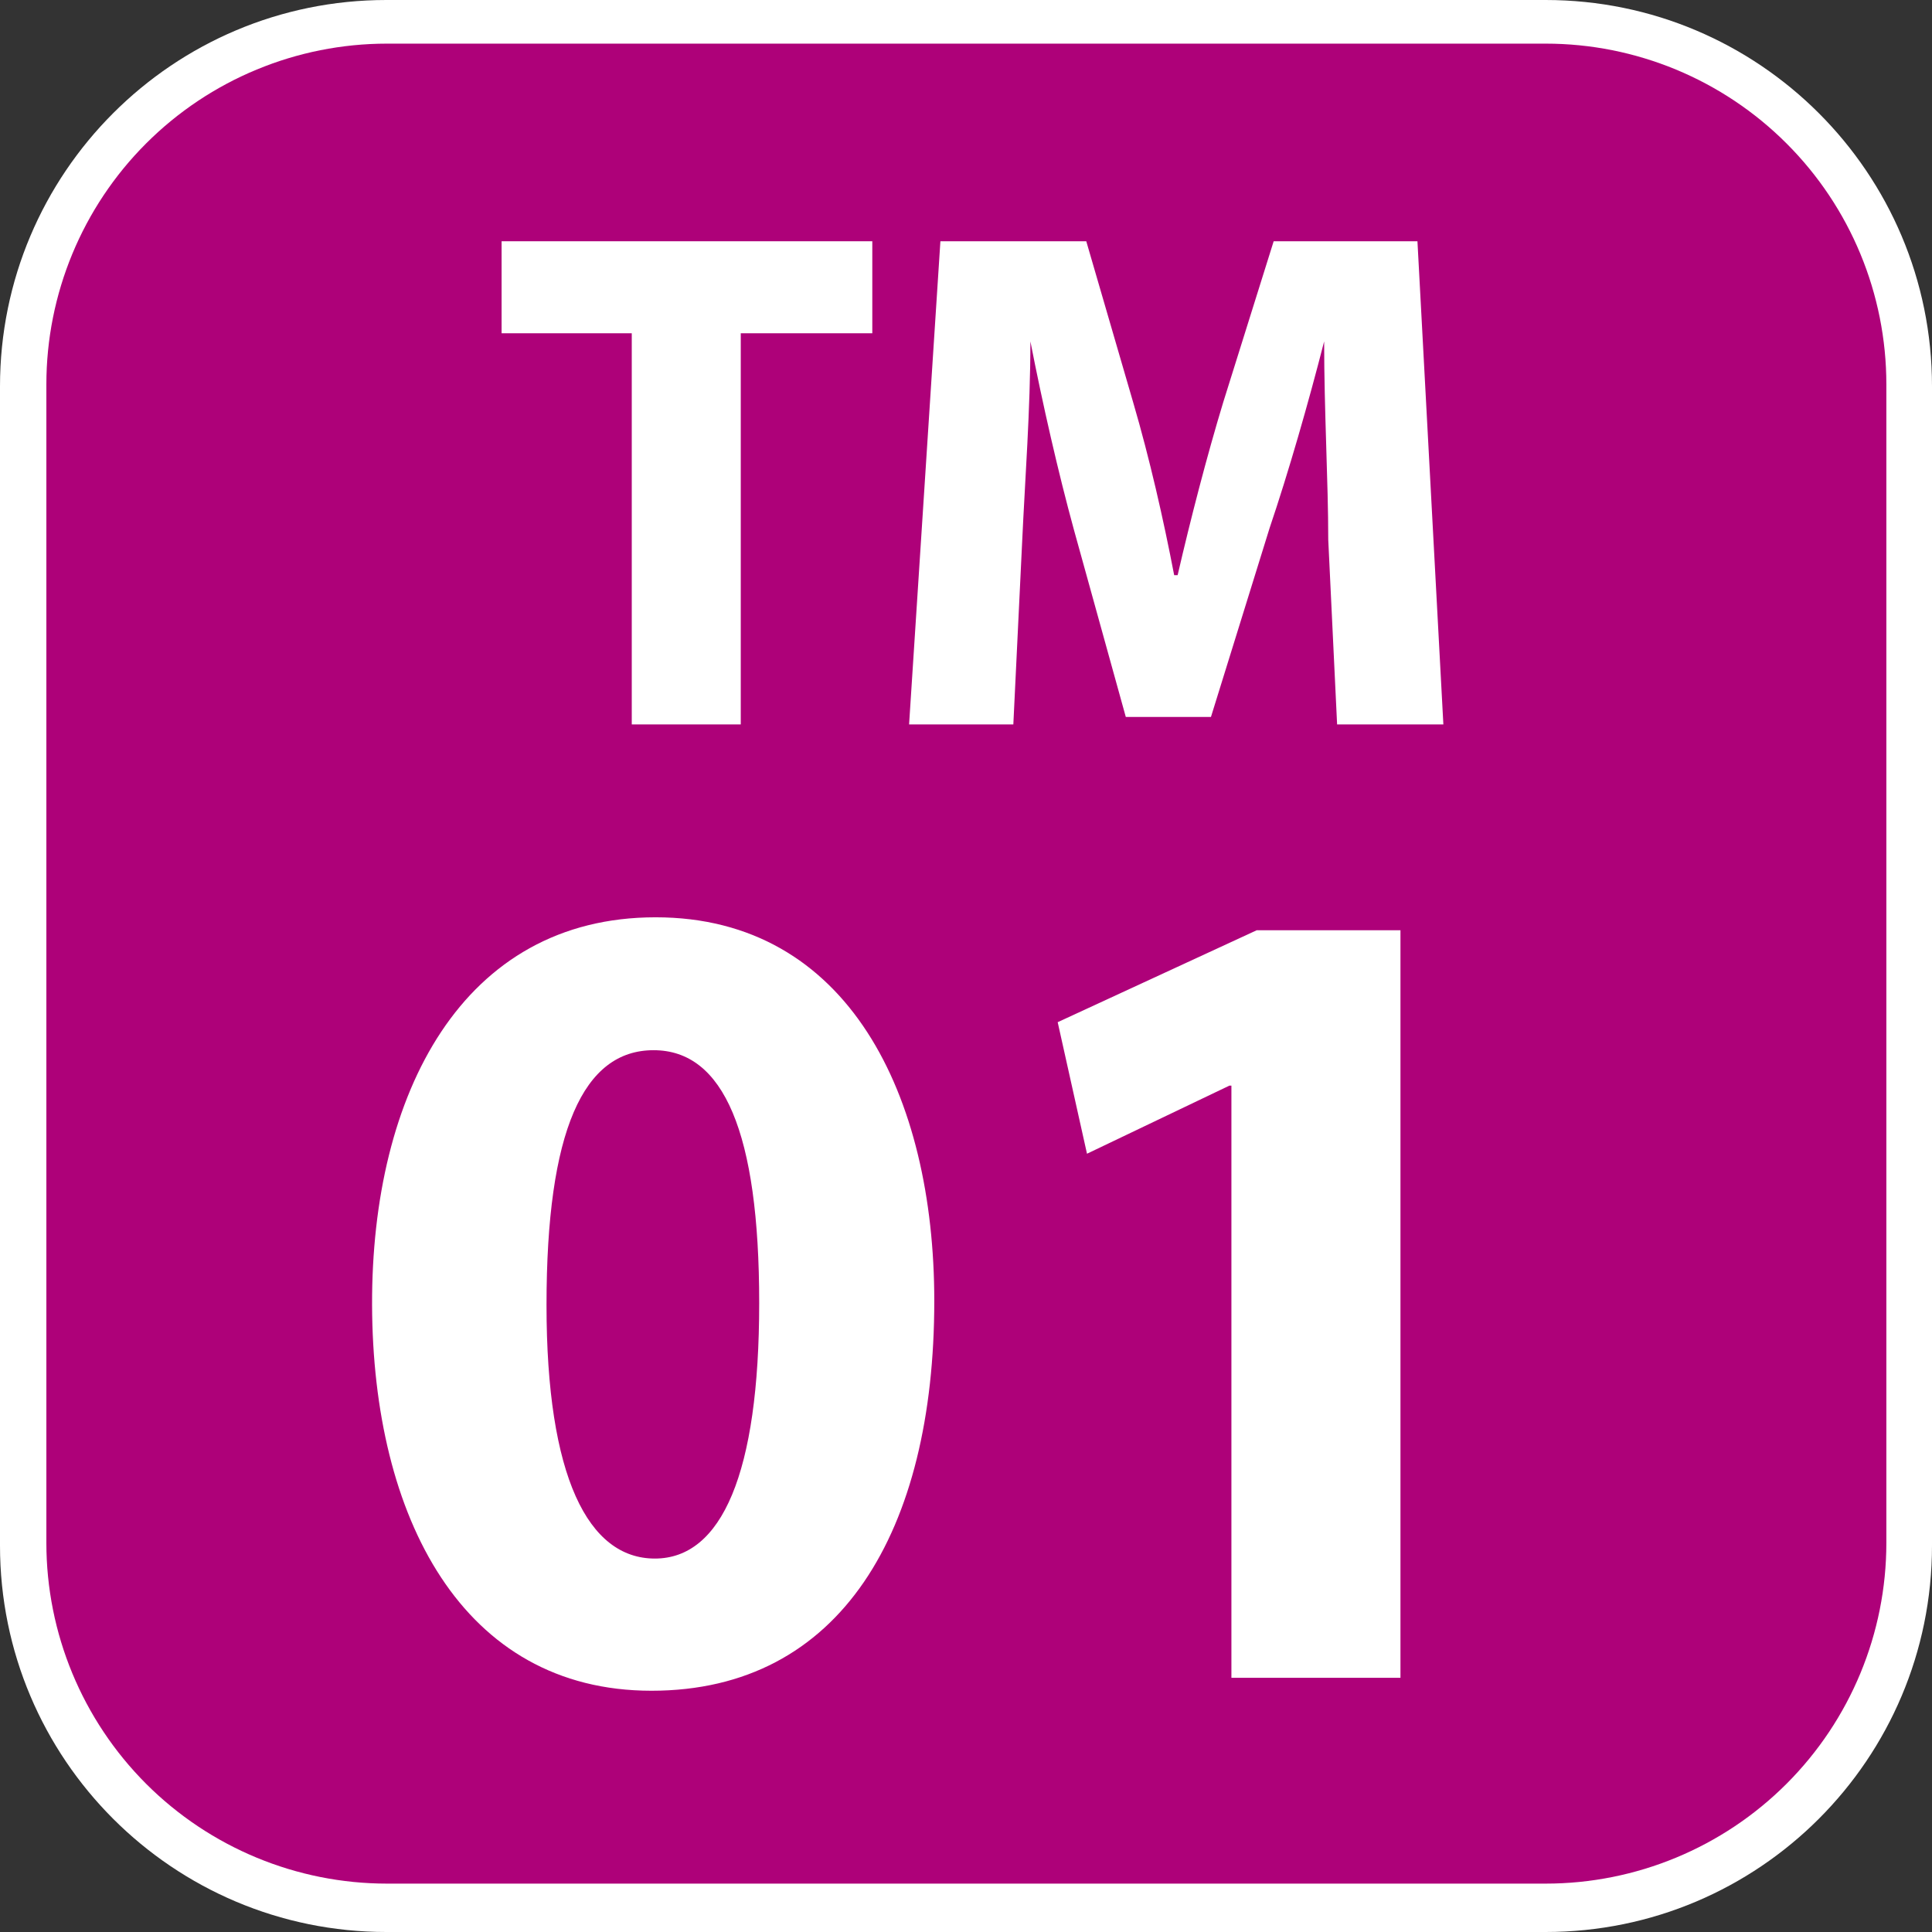
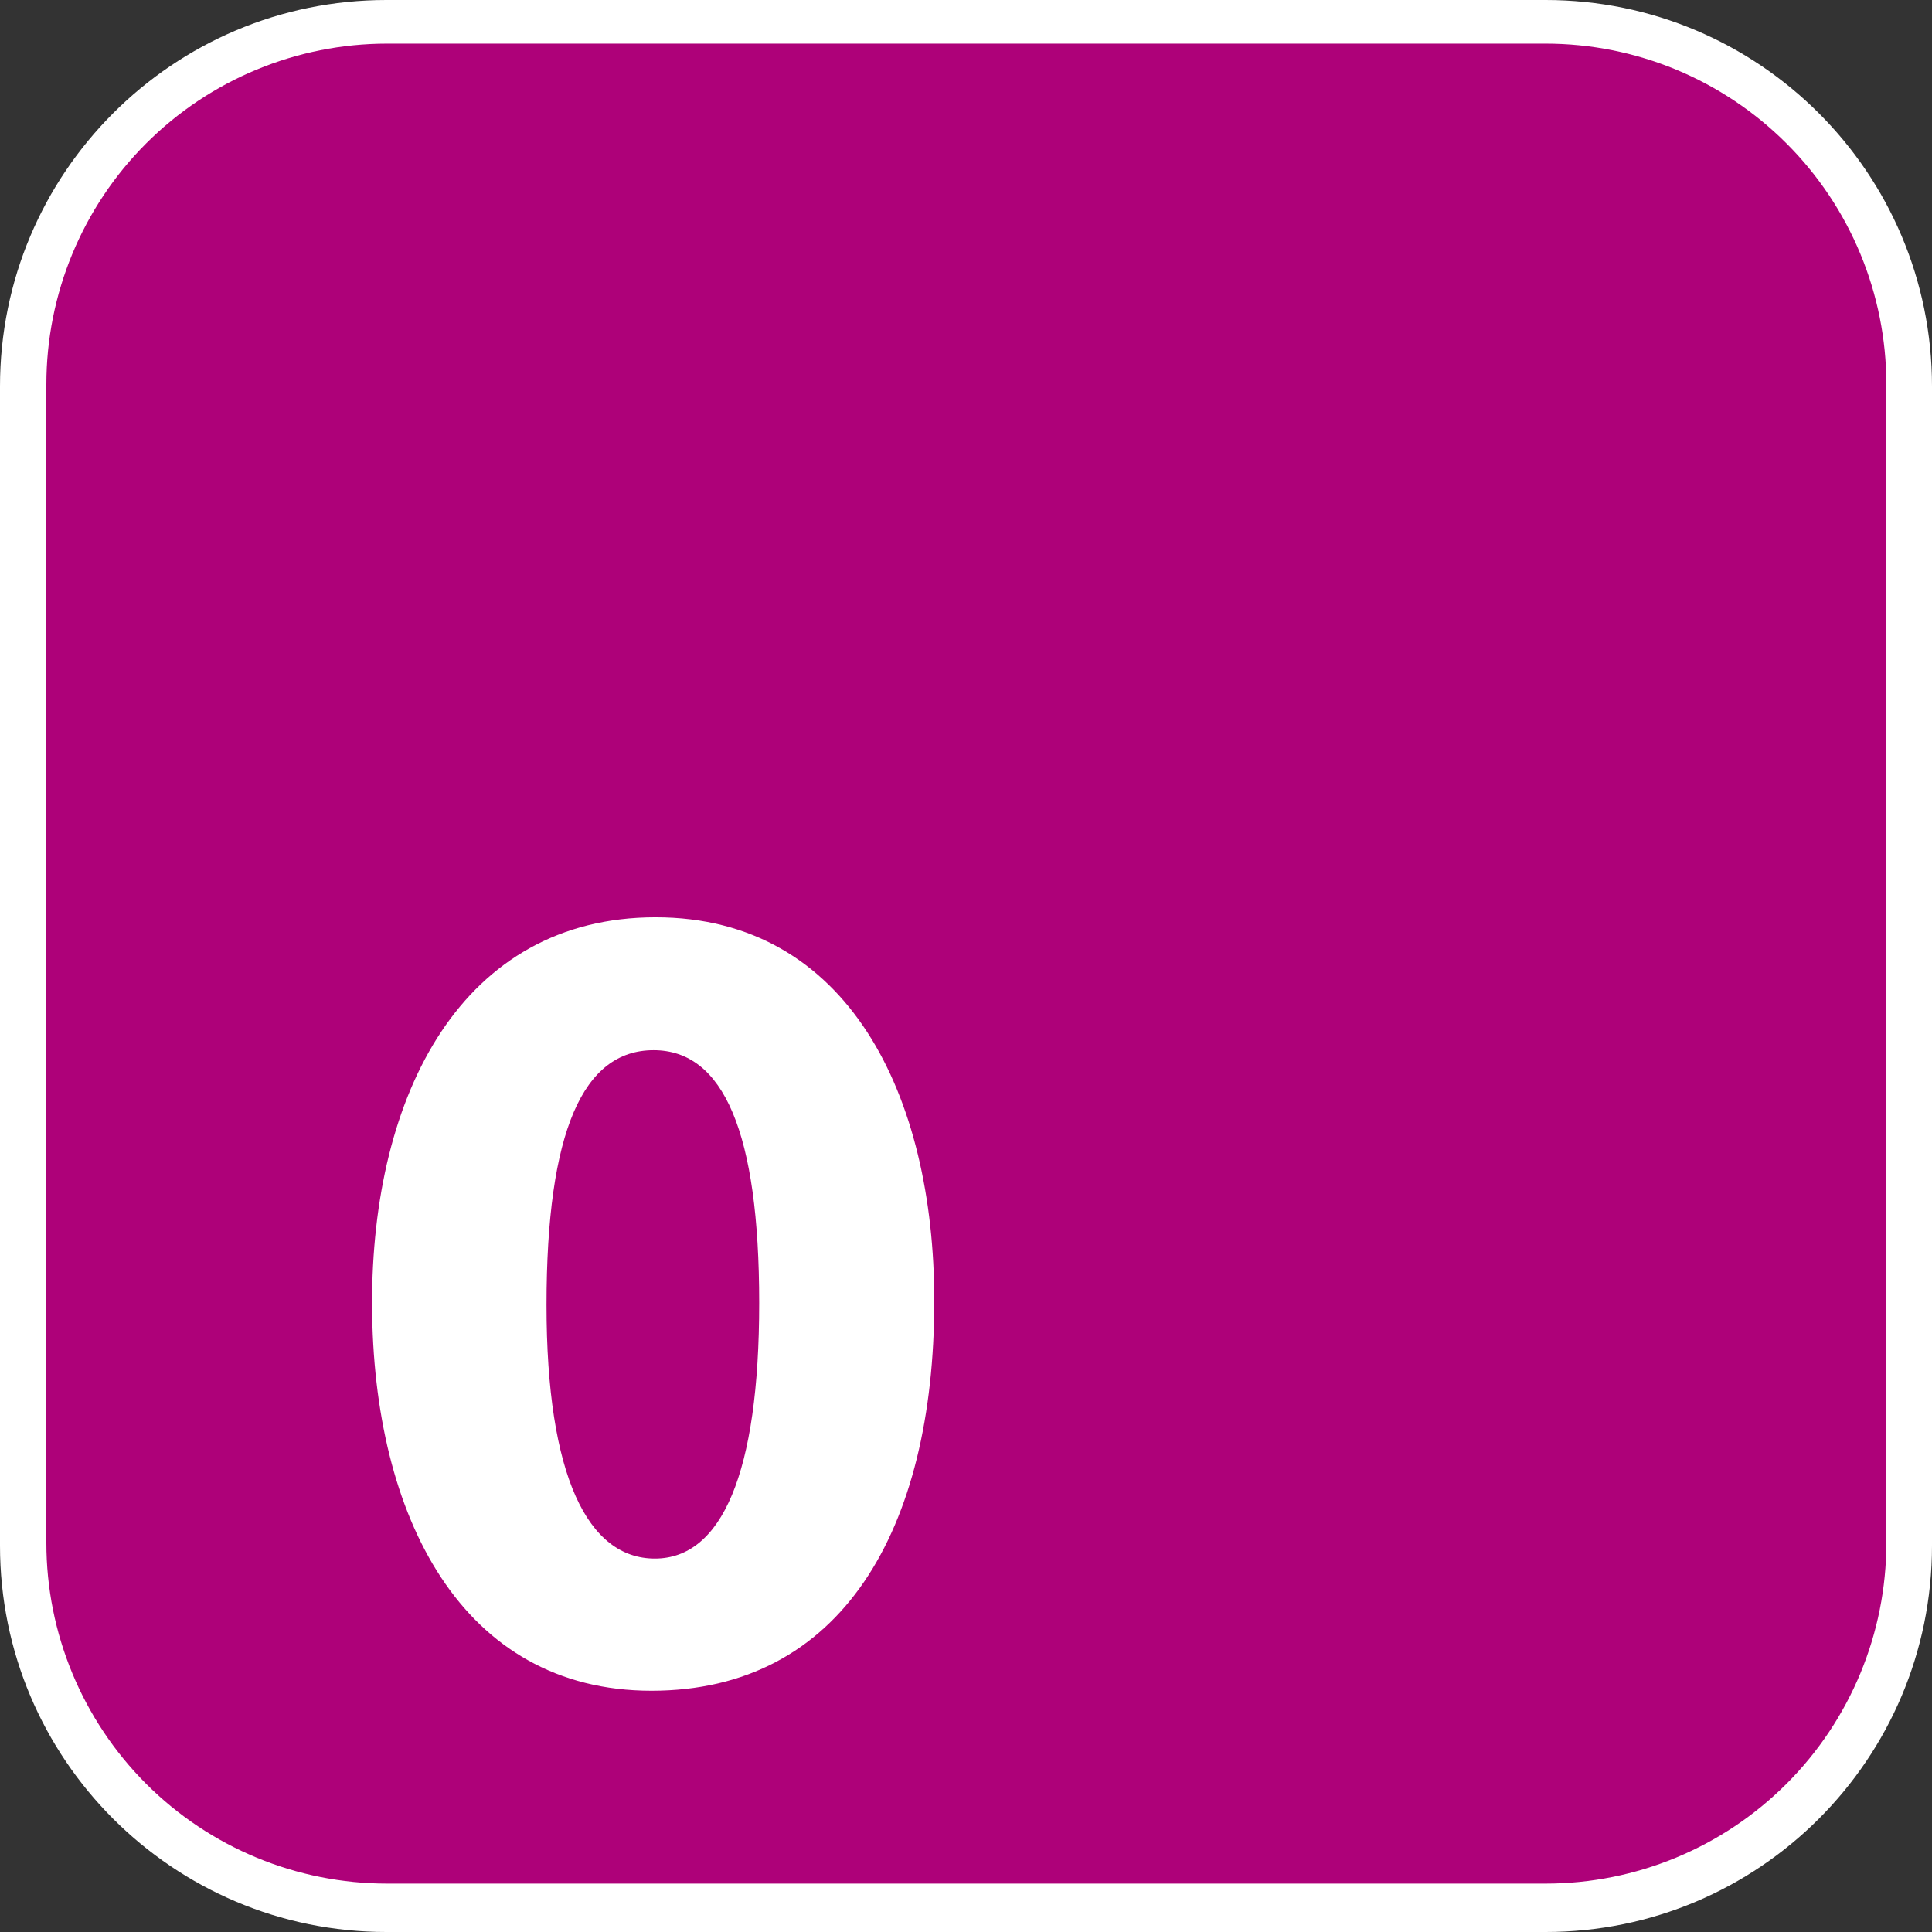
<svg xmlns="http://www.w3.org/2000/svg" width="24" height="24" viewBox="0 0 24 24" fill="none">
  <rect x="0" y="0" width="24" height="24" fill="#333333" stroke="none" />
  <g clip-path="url(#clip0_5989_97139)">
    <path d="M19.2 0H4.8C2.149 0 0 2.149 0 4.8V19.2C0 21.851 2.149 24 4.8 24H19.2C21.851 24 24 21.851 24 19.2V4.8C24 2.149 21.851 0 19.2 0Z" fill="white" />
    <path d="M19.2 23.399H4.808C3.686 23.399 2.609 22.953 1.815 22.159C1.022 21.365 0.576 20.289 0.576 19.166V4.775C0.576 3.652 1.022 2.575 1.815 1.782C2.609 0.988 3.686 0.542 4.808 0.542H19.2C20.323 0.542 21.399 0.988 22.193 1.782C22.987 2.575 23.433 3.652 23.433 4.775V19.166C23.433 20.289 22.987 21.365 22.193 22.159C21.399 22.953 20.323 23.399 19.2 23.399Z" fill="#AE0179" />
-     <path d="M7.848 4.14H6.231V2.997H10.836V4.14H9.202V8.999H7.848V4.14Z" fill="white" />
-     <path d="M16.5 6.705C16.5 5.985 16.449 5.113 16.449 4.241C16.254 5.003 16.009 5.858 15.771 6.561L15.043 8.906H13.985L13.342 6.586C13.147 5.875 12.952 5.02 12.8 4.241C12.8 5.088 12.732 5.977 12.698 6.722L12.588 8.999H11.293L11.682 2.997H13.494L14.078 5.003C14.281 5.697 14.451 6.442 14.586 7.145H14.629C14.789 6.451 14.993 5.663 15.196 4.995L15.822 2.997H17.608L17.93 8.999H16.61L16.5 6.705Z" fill="white" />
    <path d="M11.606 16.161C11.606 19.014 10.447 21.003 8.093 21.003C5.74 21.003 4.631 18.844 4.622 16.212C4.614 13.579 5.748 11.395 8.144 11.395C10.54 11.395 11.606 13.613 11.606 16.161ZM6.789 16.212C6.789 18.345 7.306 19.361 8.135 19.361C8.965 19.361 9.431 18.303 9.431 16.186C9.431 14.07 8.99 13.046 8.119 13.046C7.247 13.046 6.789 14.044 6.789 16.212Z" fill="white" />
-     <path d="M15.297 13.486H15.272L13.503 14.332L13.139 12.698L15.611 11.556H17.397V20.842H15.297V13.486Z" fill="white" />
  </g>
  <defs>
    <clipPath id="clip0_5989_97139">
      <rect width="24" height="24" fill="white" />
    </clipPath>
  </defs>
</svg>